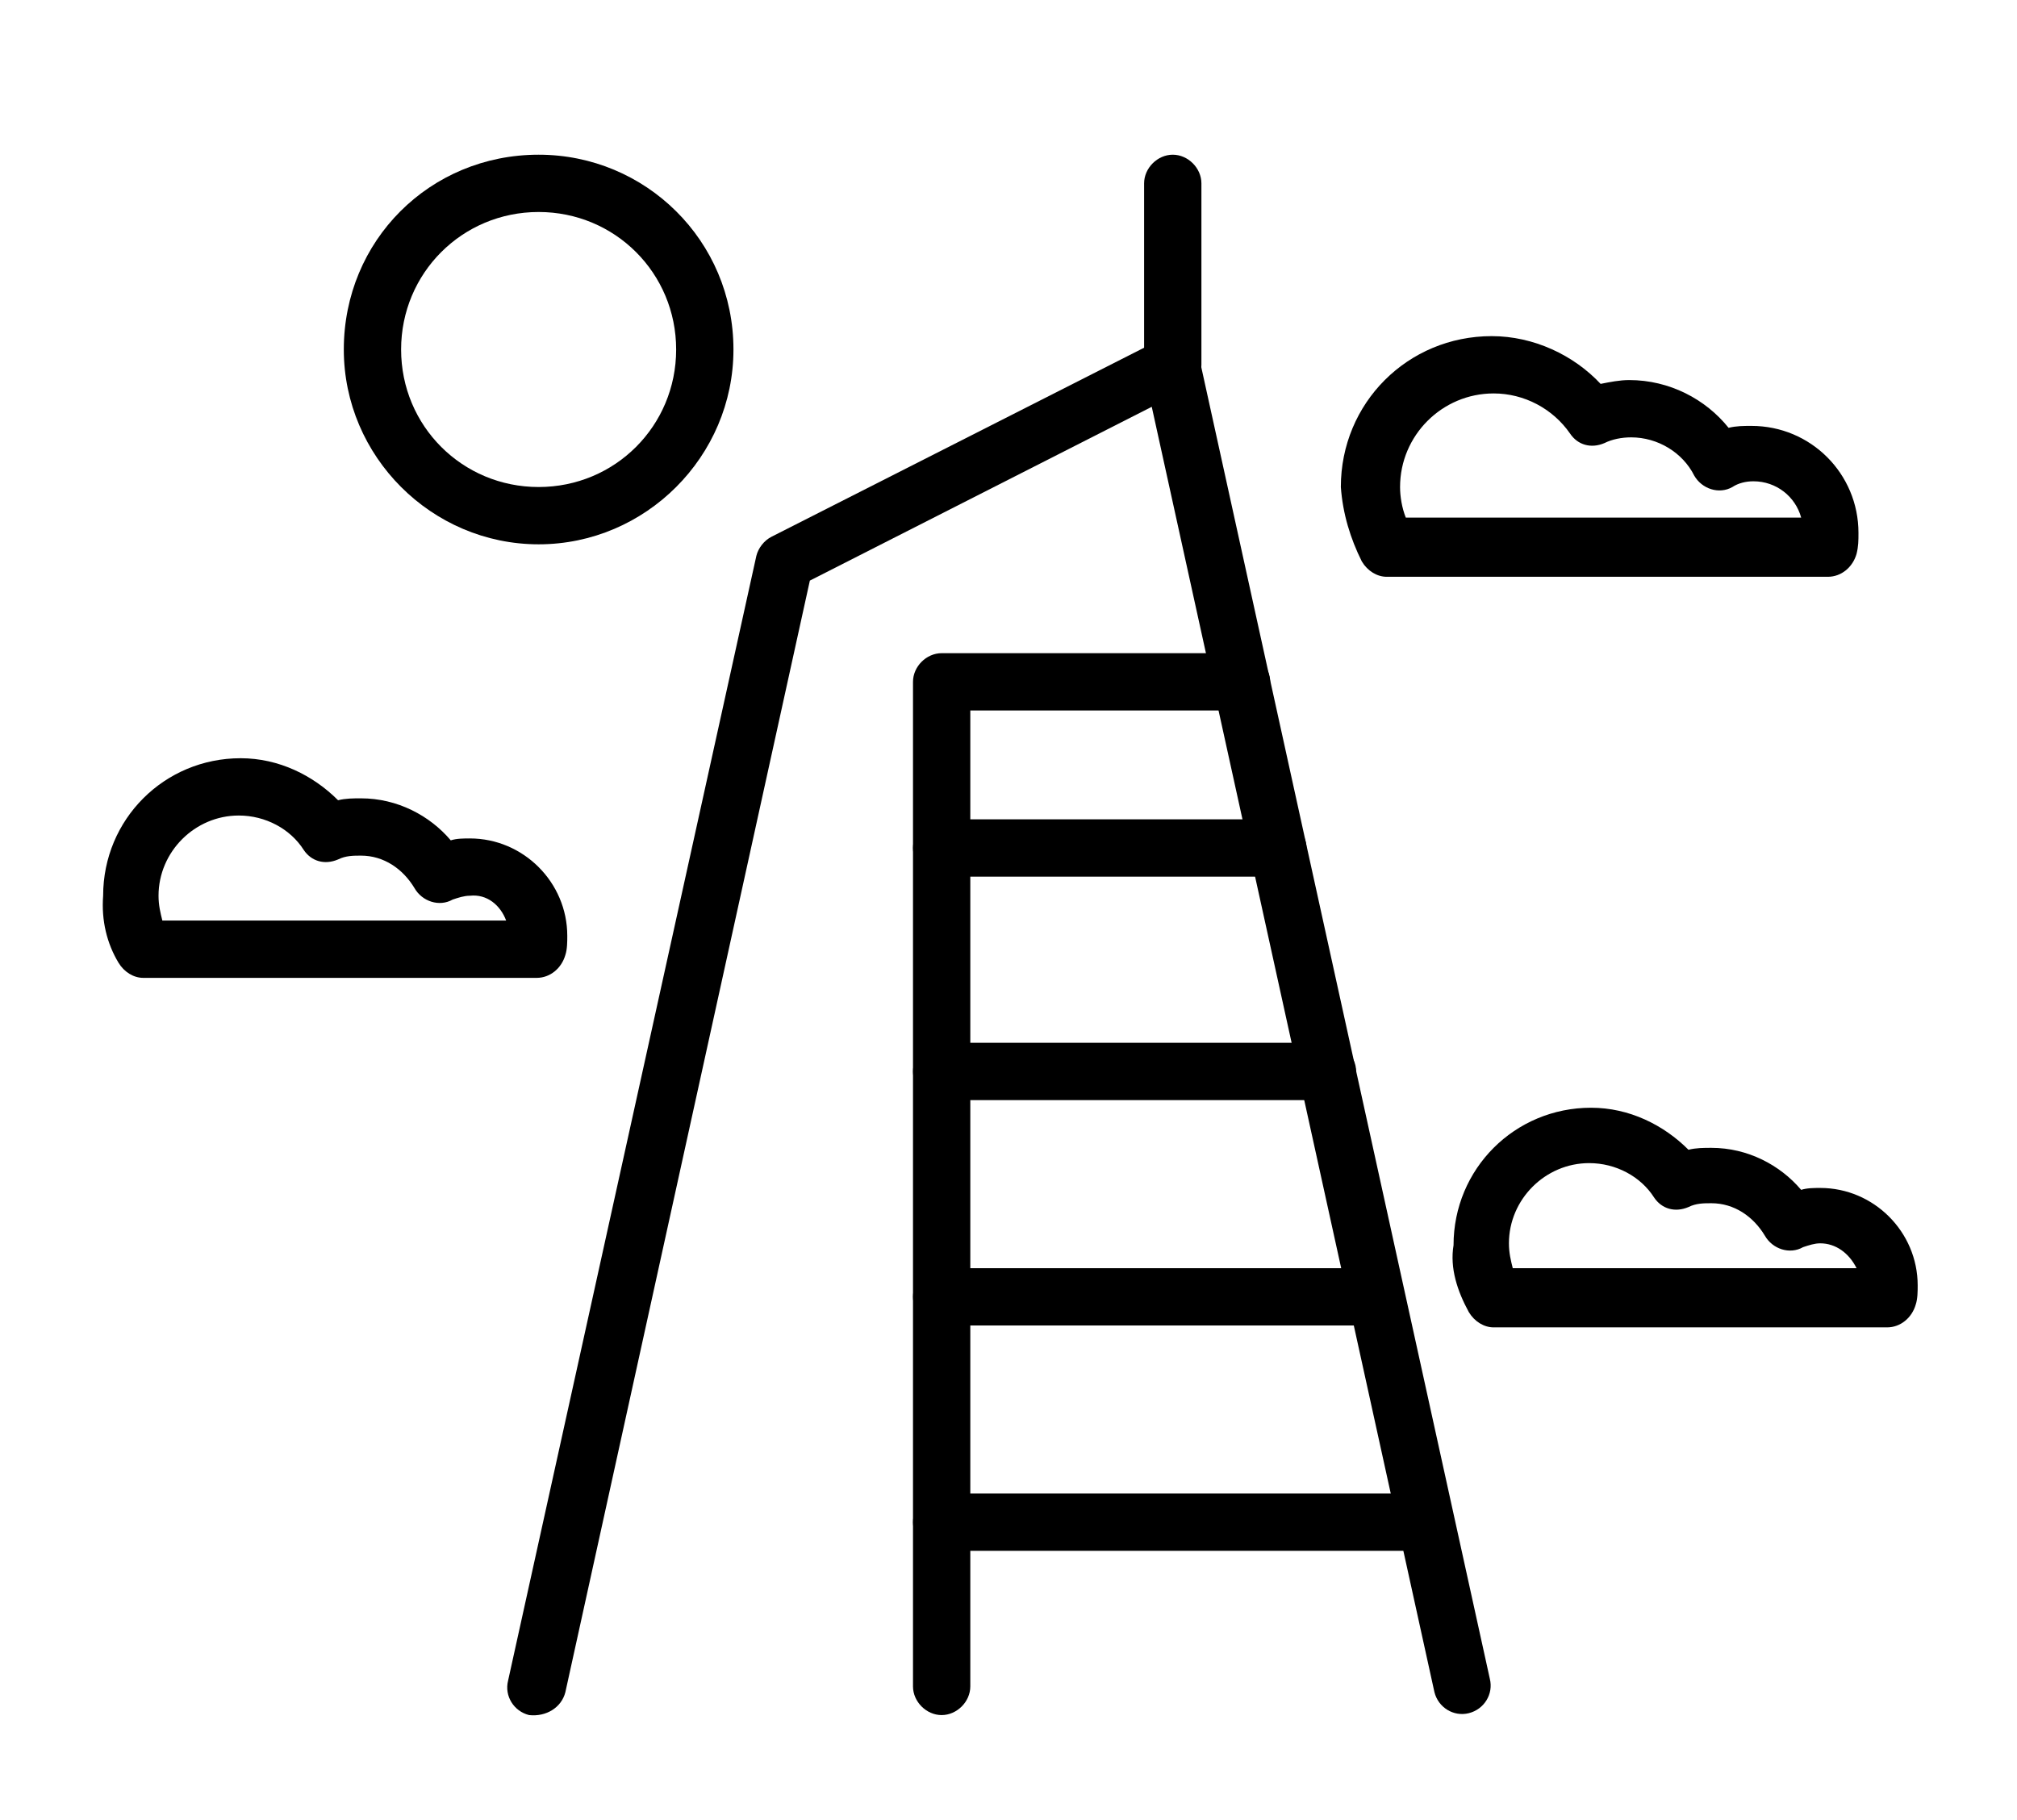
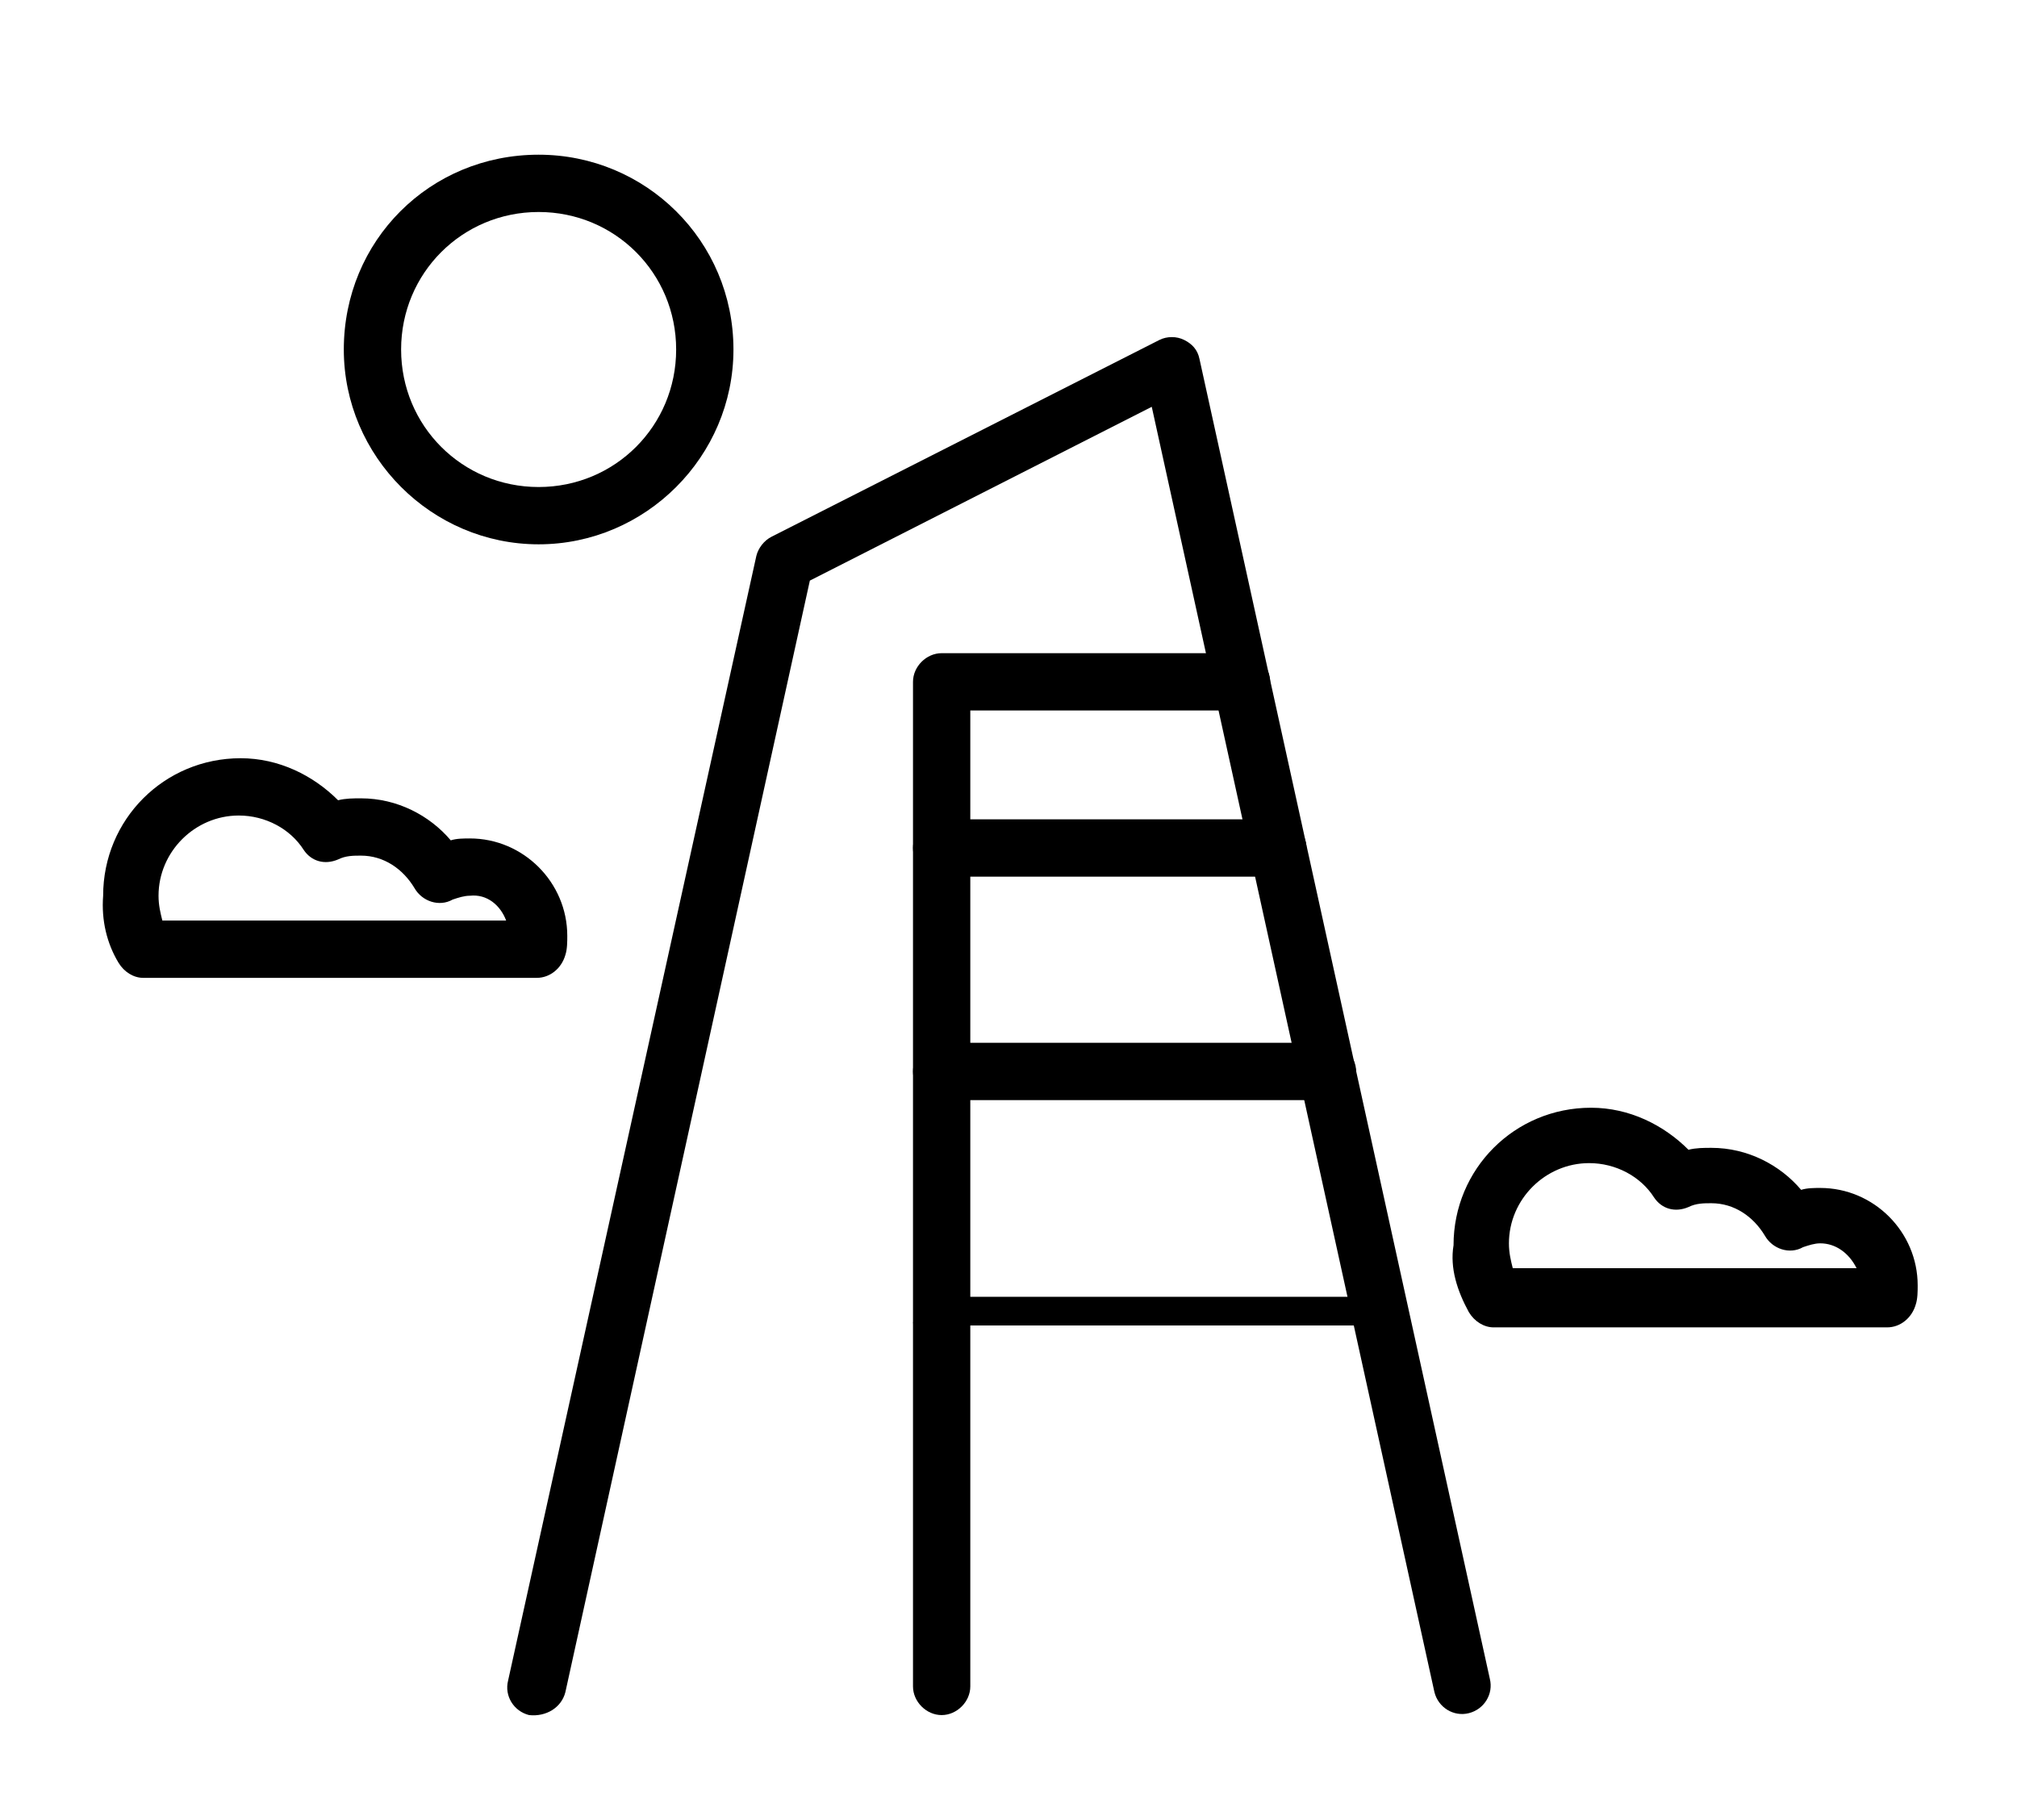
<svg xmlns="http://www.w3.org/2000/svg" version="1.1" id="레이어_1" x="0px" y="0px" viewBox="0 0 105.6 95.3" style="enable-background:new 0 0 105.6 95.3;" xml:space="preserve">
  <g>
-     <path d="M62.9,19.1V9.6c0-0.8-0.7-1.5-1.5-1.5s-1.5,0.7-1.5,1.5v9.5c0,0.8,0.7,1.5,1.5,1.5S62.9,19.9,62.9,19.1z" />
    <path d="M29.6,88.6l12.8-58.2l17.9-9.1l14.8,67.3c0.2,0.8,1,1.3,1.8,1.1c0.8-0.2,1.3-1,1.1-1.8L62.8,18.8c-0.1-0.5-0.4-0.8-0.8-1   c-0.4-0.2-0.9-0.2-1.3,0L40.4,28.1c-0.4,0.2-0.7,0.6-0.8,1L26.6,88c-0.2,0.8,0.3,1.6,1.1,1.8C28.6,89.9,29.4,89.4,29.6,88.6z" />
    <path d="M50.8,88.3V37.2H65c0.8,0,1.5-0.7,1.5-1.5c0-0.8-0.7-1.5-1.5-1.5H49.3c-0.8,0-1.5,0.7-1.5,1.5v52.6c0,0.8,0.7,1.5,1.5,1.5   S50.8,89.1,50.8,88.3z" />
    <path d="M49.3,45.9h17.6c0.8,0,1.5-0.7,1.5-1.5s-0.7-1.5-1.5-1.5H49.3c-0.8,0-1.5,0.7-1.5,1.5S48.5,45.9,49.3,45.9z" />
-     <path d="M49.3,69.4h22.7c0.8,0,1.5-0.7,1.5-1.5c0-0.8-0.7-1.5-1.5-1.5H49.3c-0.8,0-1.5,0.7-1.5,1.5C47.8,68.7,48.5,69.4,49.3,69.4z   " />
+     <path d="M49.3,69.4h22.7c0.8,0,1.5-0.7,1.5-1.5H49.3c-0.8,0-1.5,0.7-1.5,1.5C47.8,68.7,48.5,69.4,49.3,69.4z   " />
    <path d="M49.3,57.6h20.2c0.8,0,1.5-0.7,1.5-1.5s-0.7-1.5-1.5-1.5H49.3c-0.8,0-1.5,0.7-1.5,1.5S48.5,57.6,49.3,57.6z" />
-     <path d="M49.3,81.2h25.3c0.8,0,1.5-0.7,1.5-1.5c0-0.8-0.7-1.5-1.5-1.5H49.3c-0.8,0-1.5,0.7-1.5,1.5C47.8,80.5,48.5,81.2,49.3,81.2z   " />
    <path d="M28.2,8.1C22.5,8.1,18,12.6,18,18.3c0,5.6,4.6,10.2,10.2,10.2c5.6,0,10.2-4.6,10.2-10.2C38.4,12.6,33.8,8.1,28.2,8.1z    M28.2,11.1c4,0,7.2,3.2,7.2,7.2s-3.2,7.2-7.2,7.2S21,22.3,21,18.3S24.2,11.1,28.2,11.1z" />
    <path d="M6.2,50.4c0.3,0.5,0.8,0.8,1.3,0.8h20.6c0.7,0,1.3-0.5,1.5-1.2c0.1-0.3,0.1-0.7,0.1-1c0-2.8-2.3-5.1-5.1-5.1   c-0.3,0-0.7,0-1,0.1c-1.1-1.3-2.8-2.2-4.7-2.2c-0.4,0-0.8,0-1.2,0.1c-1.3-1.3-3.1-2.2-5.1-2.2c-4,0-7.2,3.2-7.2,7.2   C5.3,48.2,5.6,49.4,6.2,50.4z M26.5,48.2h-18l0,0c-0.1-0.4-0.2-0.8-0.2-1.3c0-2.3,1.9-4.2,4.2-4.2c1.4,0,2.7,0.7,3.4,1.8   c0.4,0.6,1.1,0.8,1.8,0.5c0.4-0.2,0.8-0.2,1.2-0.2c1.2,0,2.2,0.7,2.8,1.7c0.4,0.7,1.3,1,2,0.6c0.3-0.1,0.6-0.2,0.9-0.2   C25.5,46.8,26.2,47.4,26.5,48.2z" />
    <path d="M76.9,68.7c0.3,0.5,0.8,0.8,1.3,0.8h20.6c0.7,0,1.3-0.5,1.5-1.2c0.1-0.3,0.1-0.7,0.1-1c0-2.8-2.3-5.1-5.1-5.1   c-0.3,0-0.7,0-1,0.1c-1.1-1.3-2.8-2.2-4.7-2.2c-0.4,0-0.8,0-1.2,0.1c-1.3-1.3-3.1-2.2-5.1-2.2c-4,0-7.2,3.2-7.2,7.2   C75.9,66.4,76.3,67.6,76.9,68.7L76.9,68.7z M97.2,66.4h-18l0,0c-0.1-0.4-0.2-0.8-0.2-1.3c0-2.3,1.9-4.2,4.2-4.2   c1.4,0,2.7,0.7,3.4,1.8c0.4,0.6,1.1,0.8,1.8,0.5c0.4-0.2,0.8-0.2,1.2-0.2c1.2,0,2.2,0.7,2.8,1.7c0.4,0.7,1.3,1,2,0.6   c0.3-0.1,0.6-0.2,0.9-0.2C96.1,65.1,96.8,65.6,97.2,66.4z" />
-     <path d="M71.3,29.4c0.3,0.5,0.8,0.8,1.3,0.8h23.1c0.7,0,1.3-0.5,1.5-1.2c0.1-0.4,0.1-0.7,0.1-1.1c0-3.1-2.5-5.6-5.6-5.6   c-0.4,0-0.8,0-1.2,0.1c-1.2-1.5-3.1-2.5-5.2-2.5c-0.5,0-1,0.1-1.5,0.2c-1.4-1.5-3.5-2.5-5.7-2.5c-4.4,0-7.9,3.5-7.9,7.9   C70.3,26.9,70.7,28.2,71.3,29.4z M94.3,27.1H73.6v0c-0.2-0.5-0.3-1.1-0.3-1.6c0-2.7,2.2-4.9,4.9-4.9c1.6,0,3.1,0.8,4,2.1   c0.4,0.6,1.1,0.8,1.8,0.5c0.4-0.2,0.9-0.3,1.4-0.3c1.4,0,2.7,0.8,3.3,2c0.4,0.7,1.3,1,2,0.6c0.3-0.2,0.7-0.3,1.1-0.3   C93,25.2,94,26,94.3,27.1z" />
  </g>
</svg>